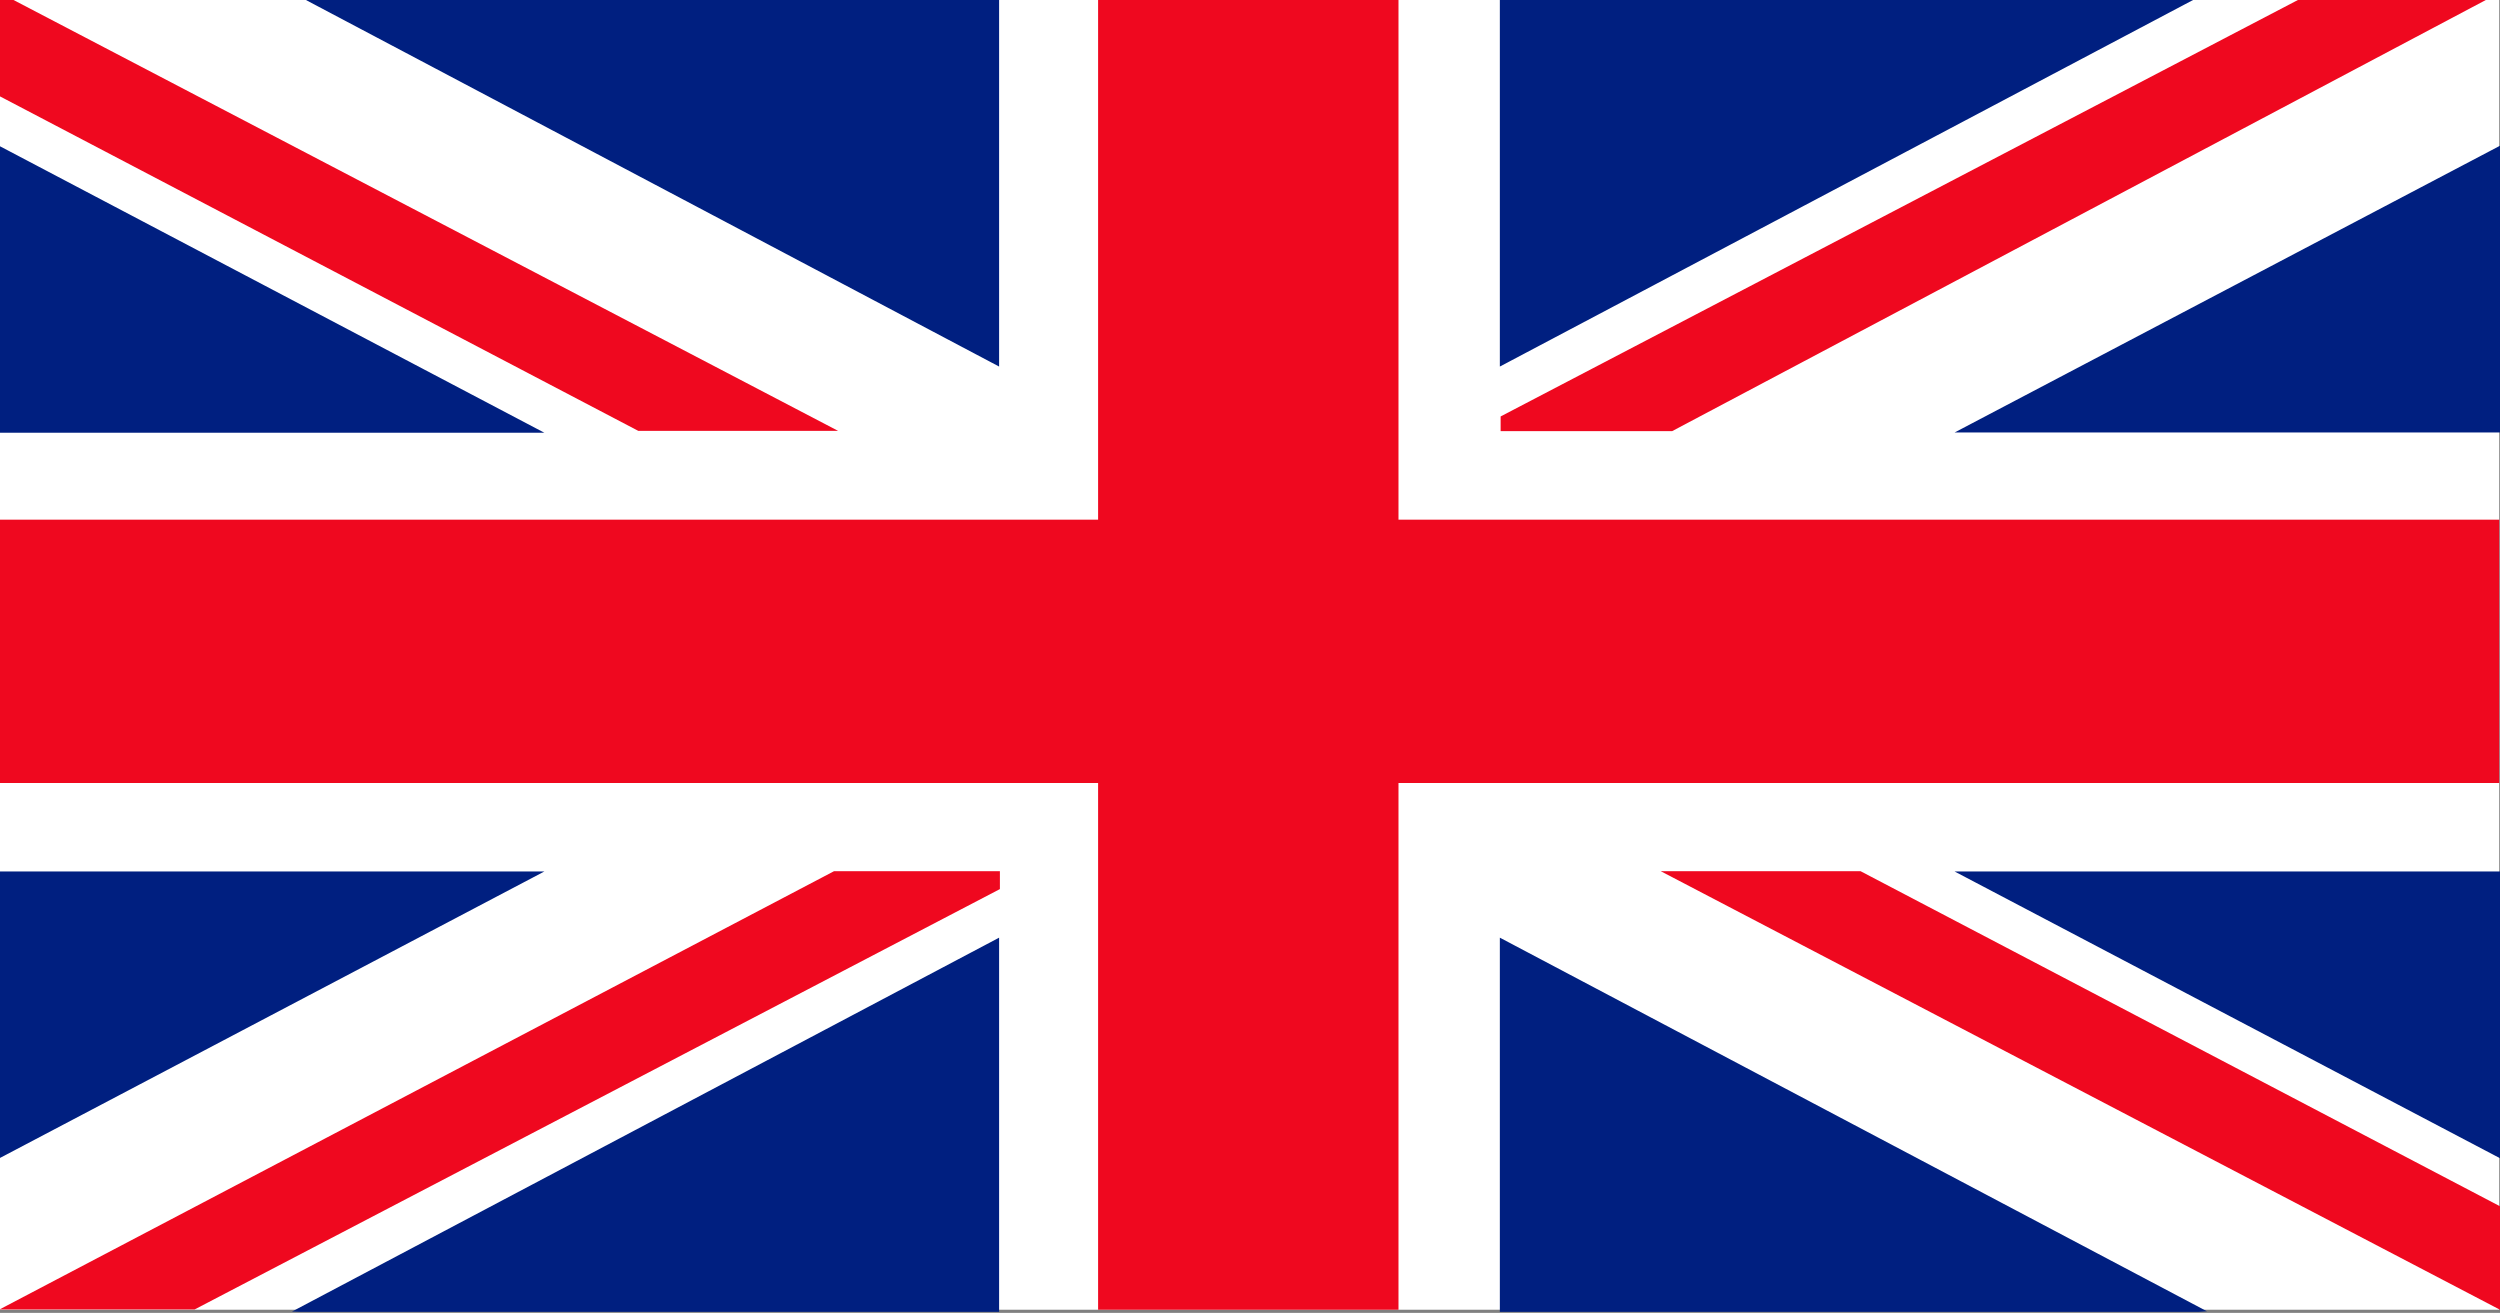
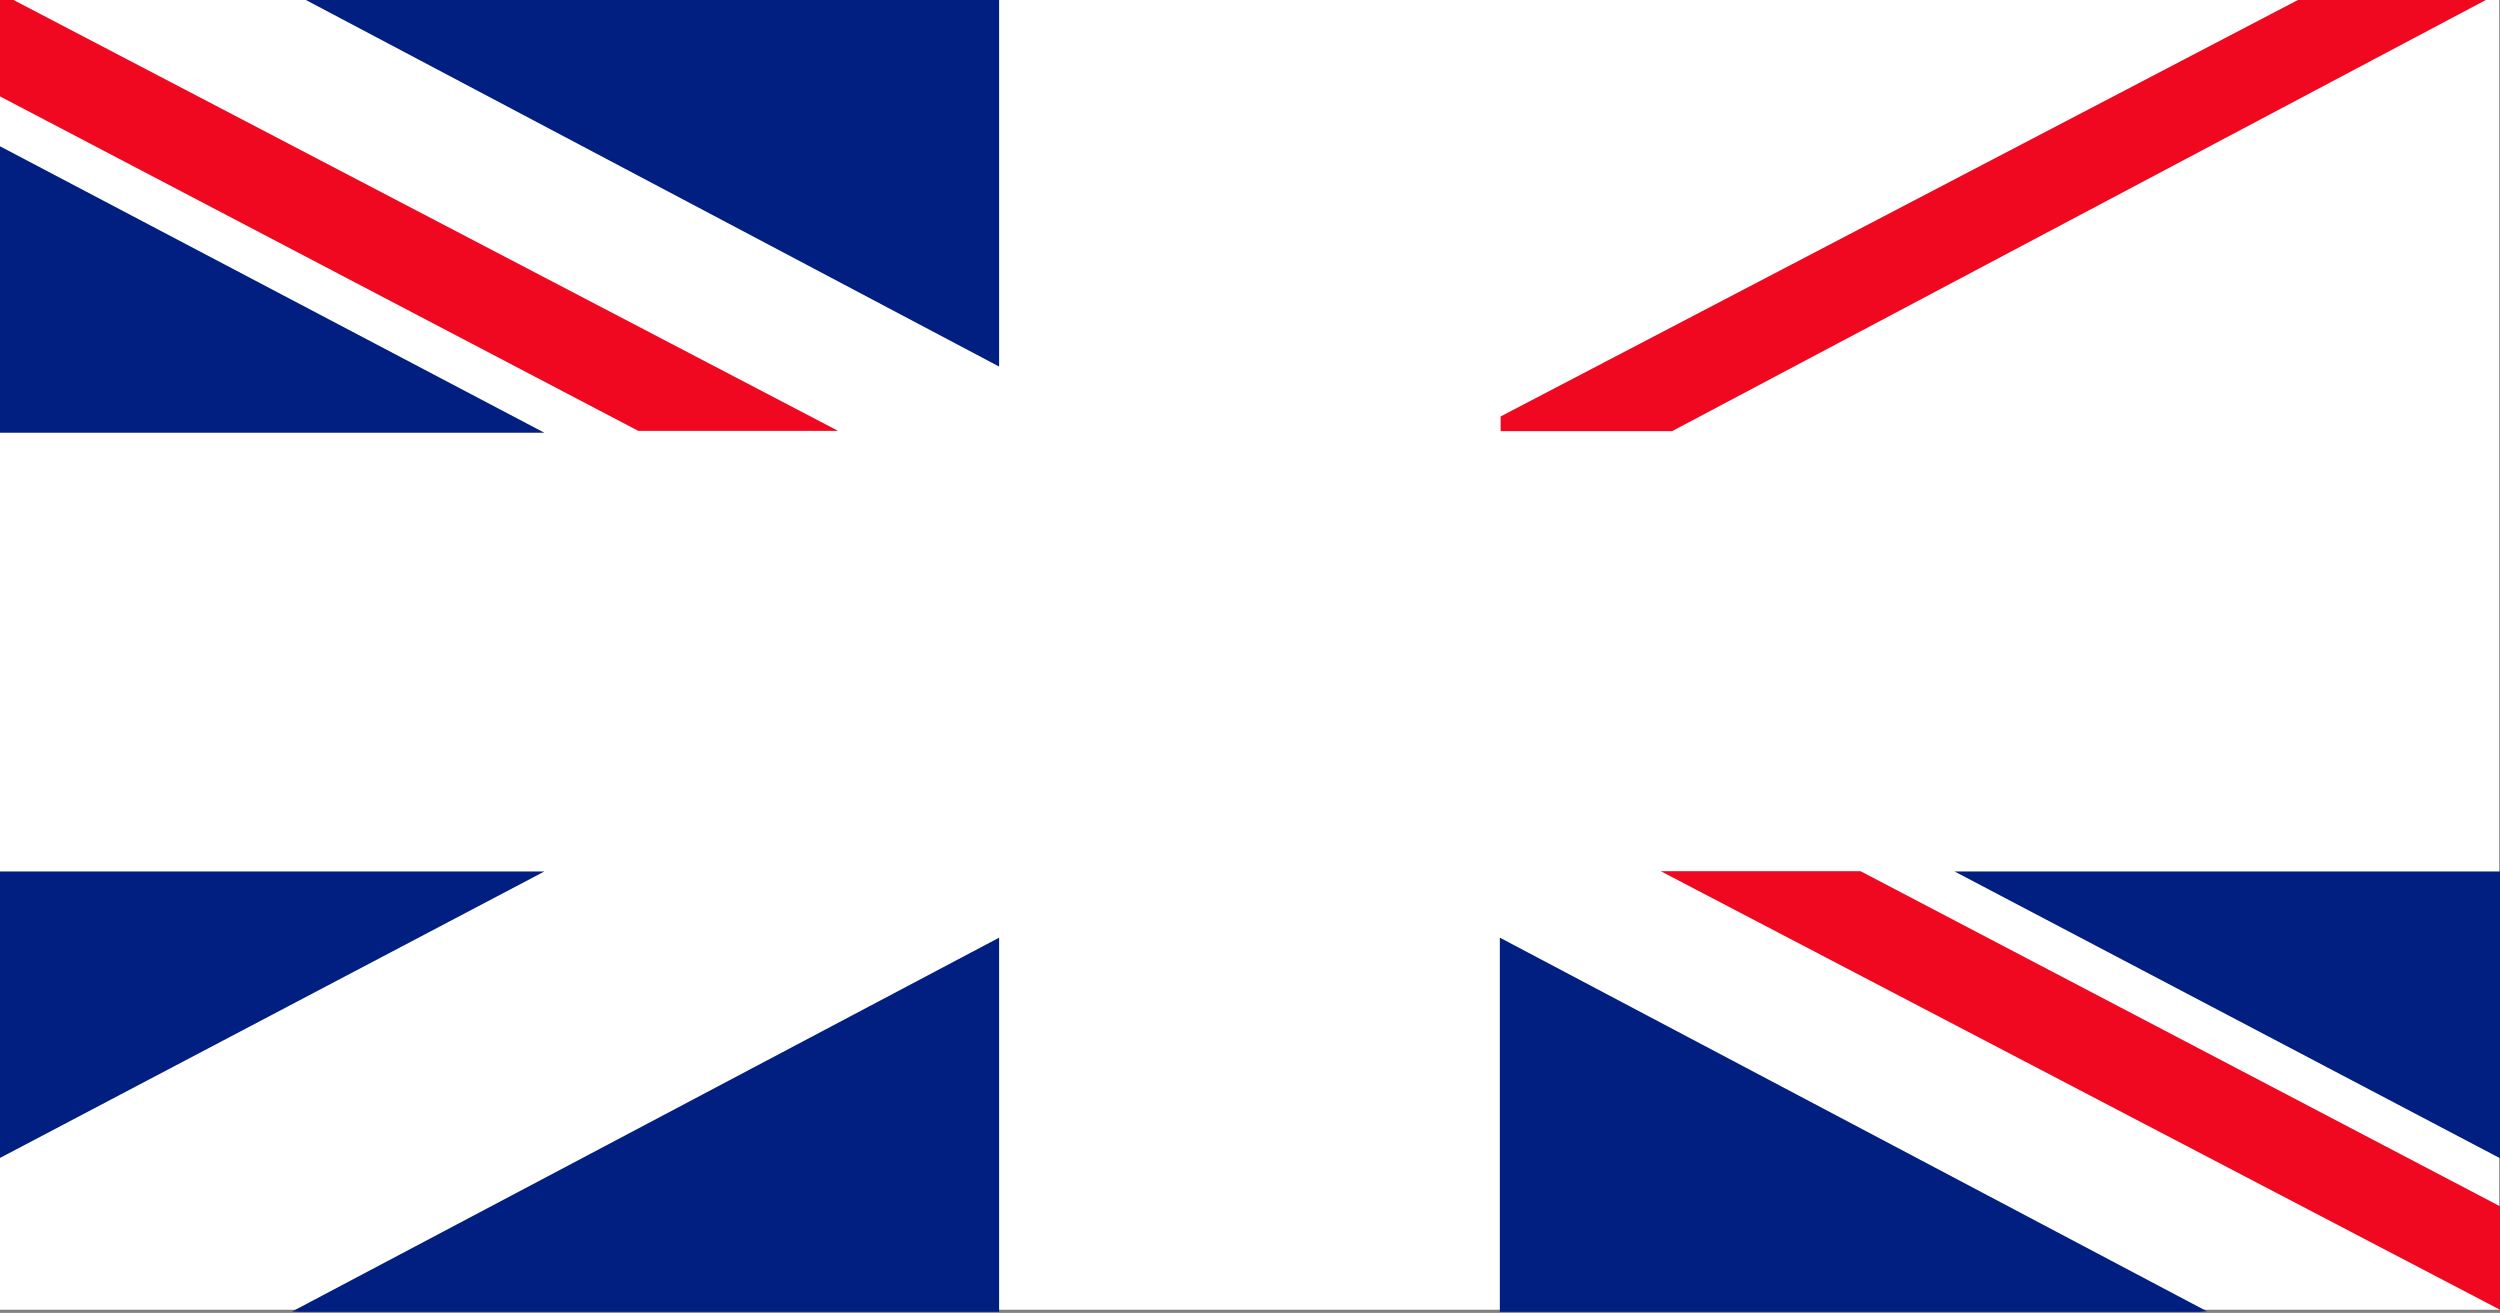
<svg xmlns="http://www.w3.org/2000/svg" xmlns:xlink="http://www.w3.org/1999/xlink" version="1.1" id="Layer_1" x="0px" y="0px" viewBox="0 0 952.1 500" style="enable-background:new 0 0 952.1 500;" xml:space="preserve">
  <rect x="0" y="0" width="952.1" height="500" fill="#808080" stroke="none" />
  <style type="text/css">
	.st0{clip-path:url(#SVGID_2_);}
	.st1{fill:#FFFFFF;}
	.st2{fill:#EF081F;}
	.st3{fill:#001F80;}
</style>
  <g>
    <defs>
      <rect id="SVGID_1_" width="951.8" height="500" />
    </defs>
    <clipPath id="SVGID_2_">
      <use xlink:href="#SVGID_1_" style="overflow:visible;" />
    </clipPath>
    <g class="st0">
      <g>
        <rect x="-0.4" y="-2.9" class="st1" width="952.2" height="501.7" />
-         <polygon class="st2" points="951.9,197.9 532.6,197.9 532.6,-2.9 418.2,-2.9 418.2,197.9 0,197.9 0,298.2 418.2,298.2      418.2,498.8 532.6,498.8 532.6,298.2 951.9,298.2    " />
      </g>
      <g>
        <polygon class="st3" points="-0.4,55.5 -0.4,164.8 207.3,164.8    " />
        <polygon class="st3" points="114.2,-2.9 111.2,-2.8 380.5,139.6 380.5,-2.9    " />
        <polygon class="st2" points="319.2,164.1 -0.4,-2.9 -0.4,36.5 243.1,164.1    " />
        <polygon class="st2" points="632.5,331.8 952.1,498.8 952.1,459.4 708.6,331.8    " />
      </g>
      <g>
        <polygon class="st3" points="-0.4,441.2 -0.4,331.9 207.3,331.9    " />
        <polygon class="st3" points="114.2,499.6 111.2,499.5 380.5,357.1 380.5,499.6    " />
-         <polygon class="st2" points="317.6,331.8 -0.2,498.7 74.1,498.7 380.8,338.6 380.8,331.8    " />
      </g>
      <g>
-         <polygon class="st3" points="952.1,55.5 952.1,164.7 744.4,164.7    " />
-         <polygon class="st3" points="837.5,-2.9 840.5,-2.8 571.2,139.6 571.2,-2.9    " />
        <polygon class="st2" points="951.8,-2.7 880.3,-2.7 571.5,158.6 571.5,164.2 636.8,164.2    " />
      </g>
      <g>
        <polygon class="st3" points="952.1,441.1 952.1,331.9 744.4,331.9    " />
        <polygon class="st3" points="837.5,499.6 840.5,499.4 571.2,357.1 571.2,499.6    " />
      </g>
    </g>
  </g>
</svg>